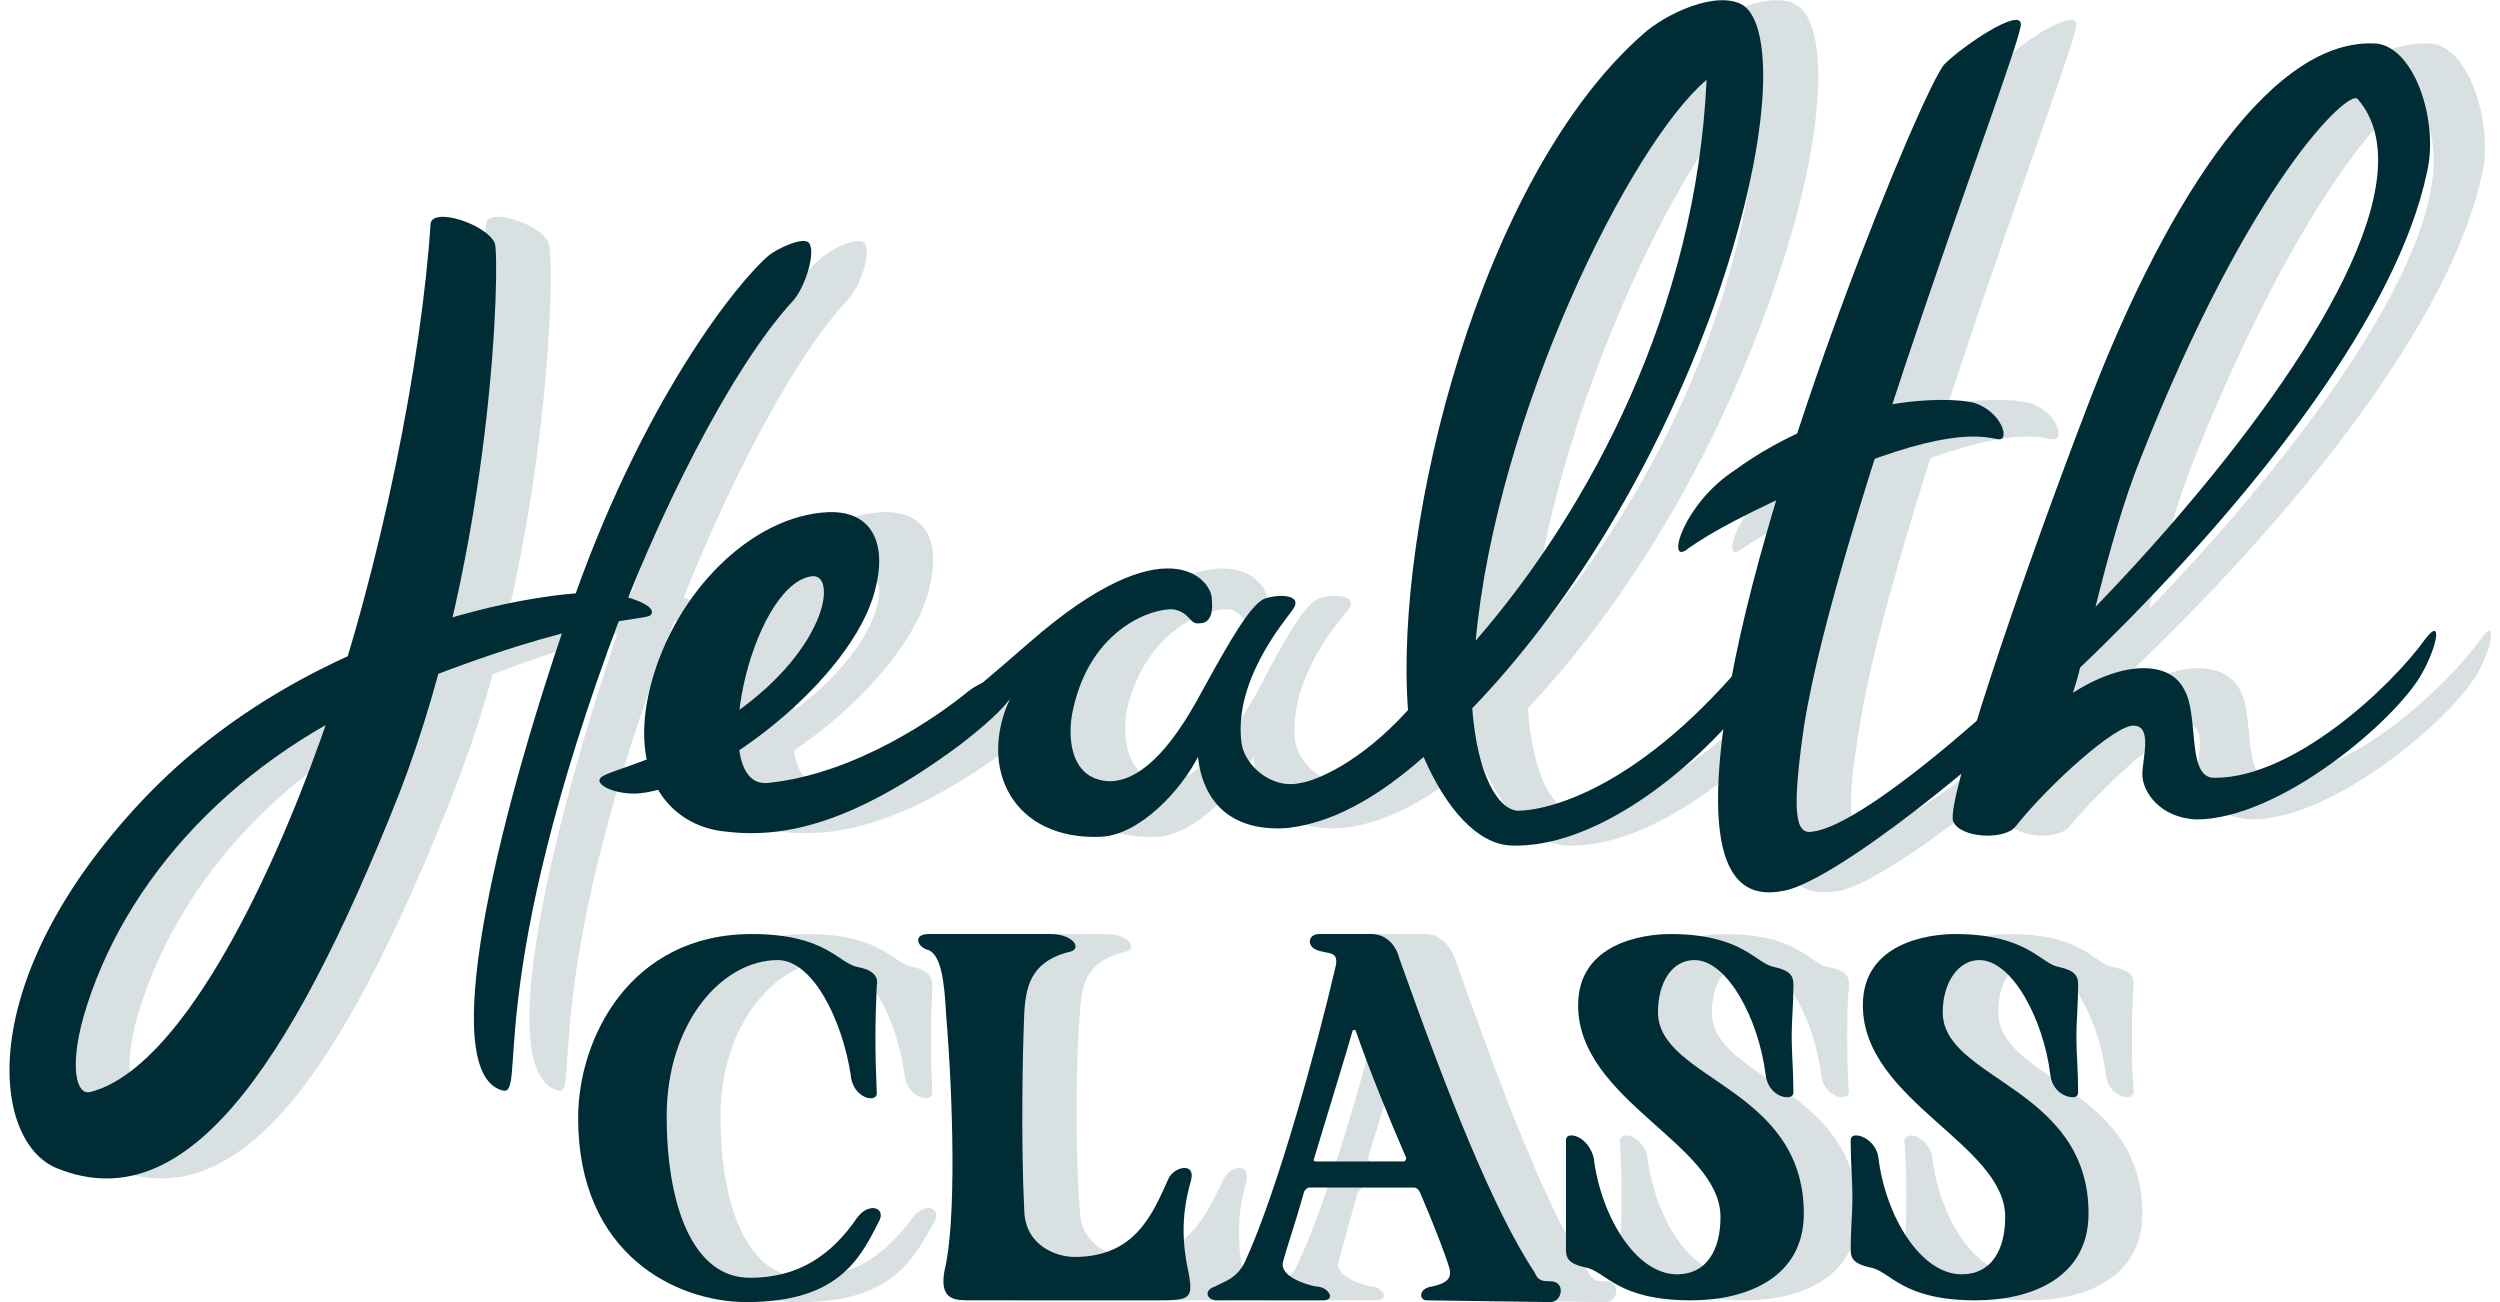
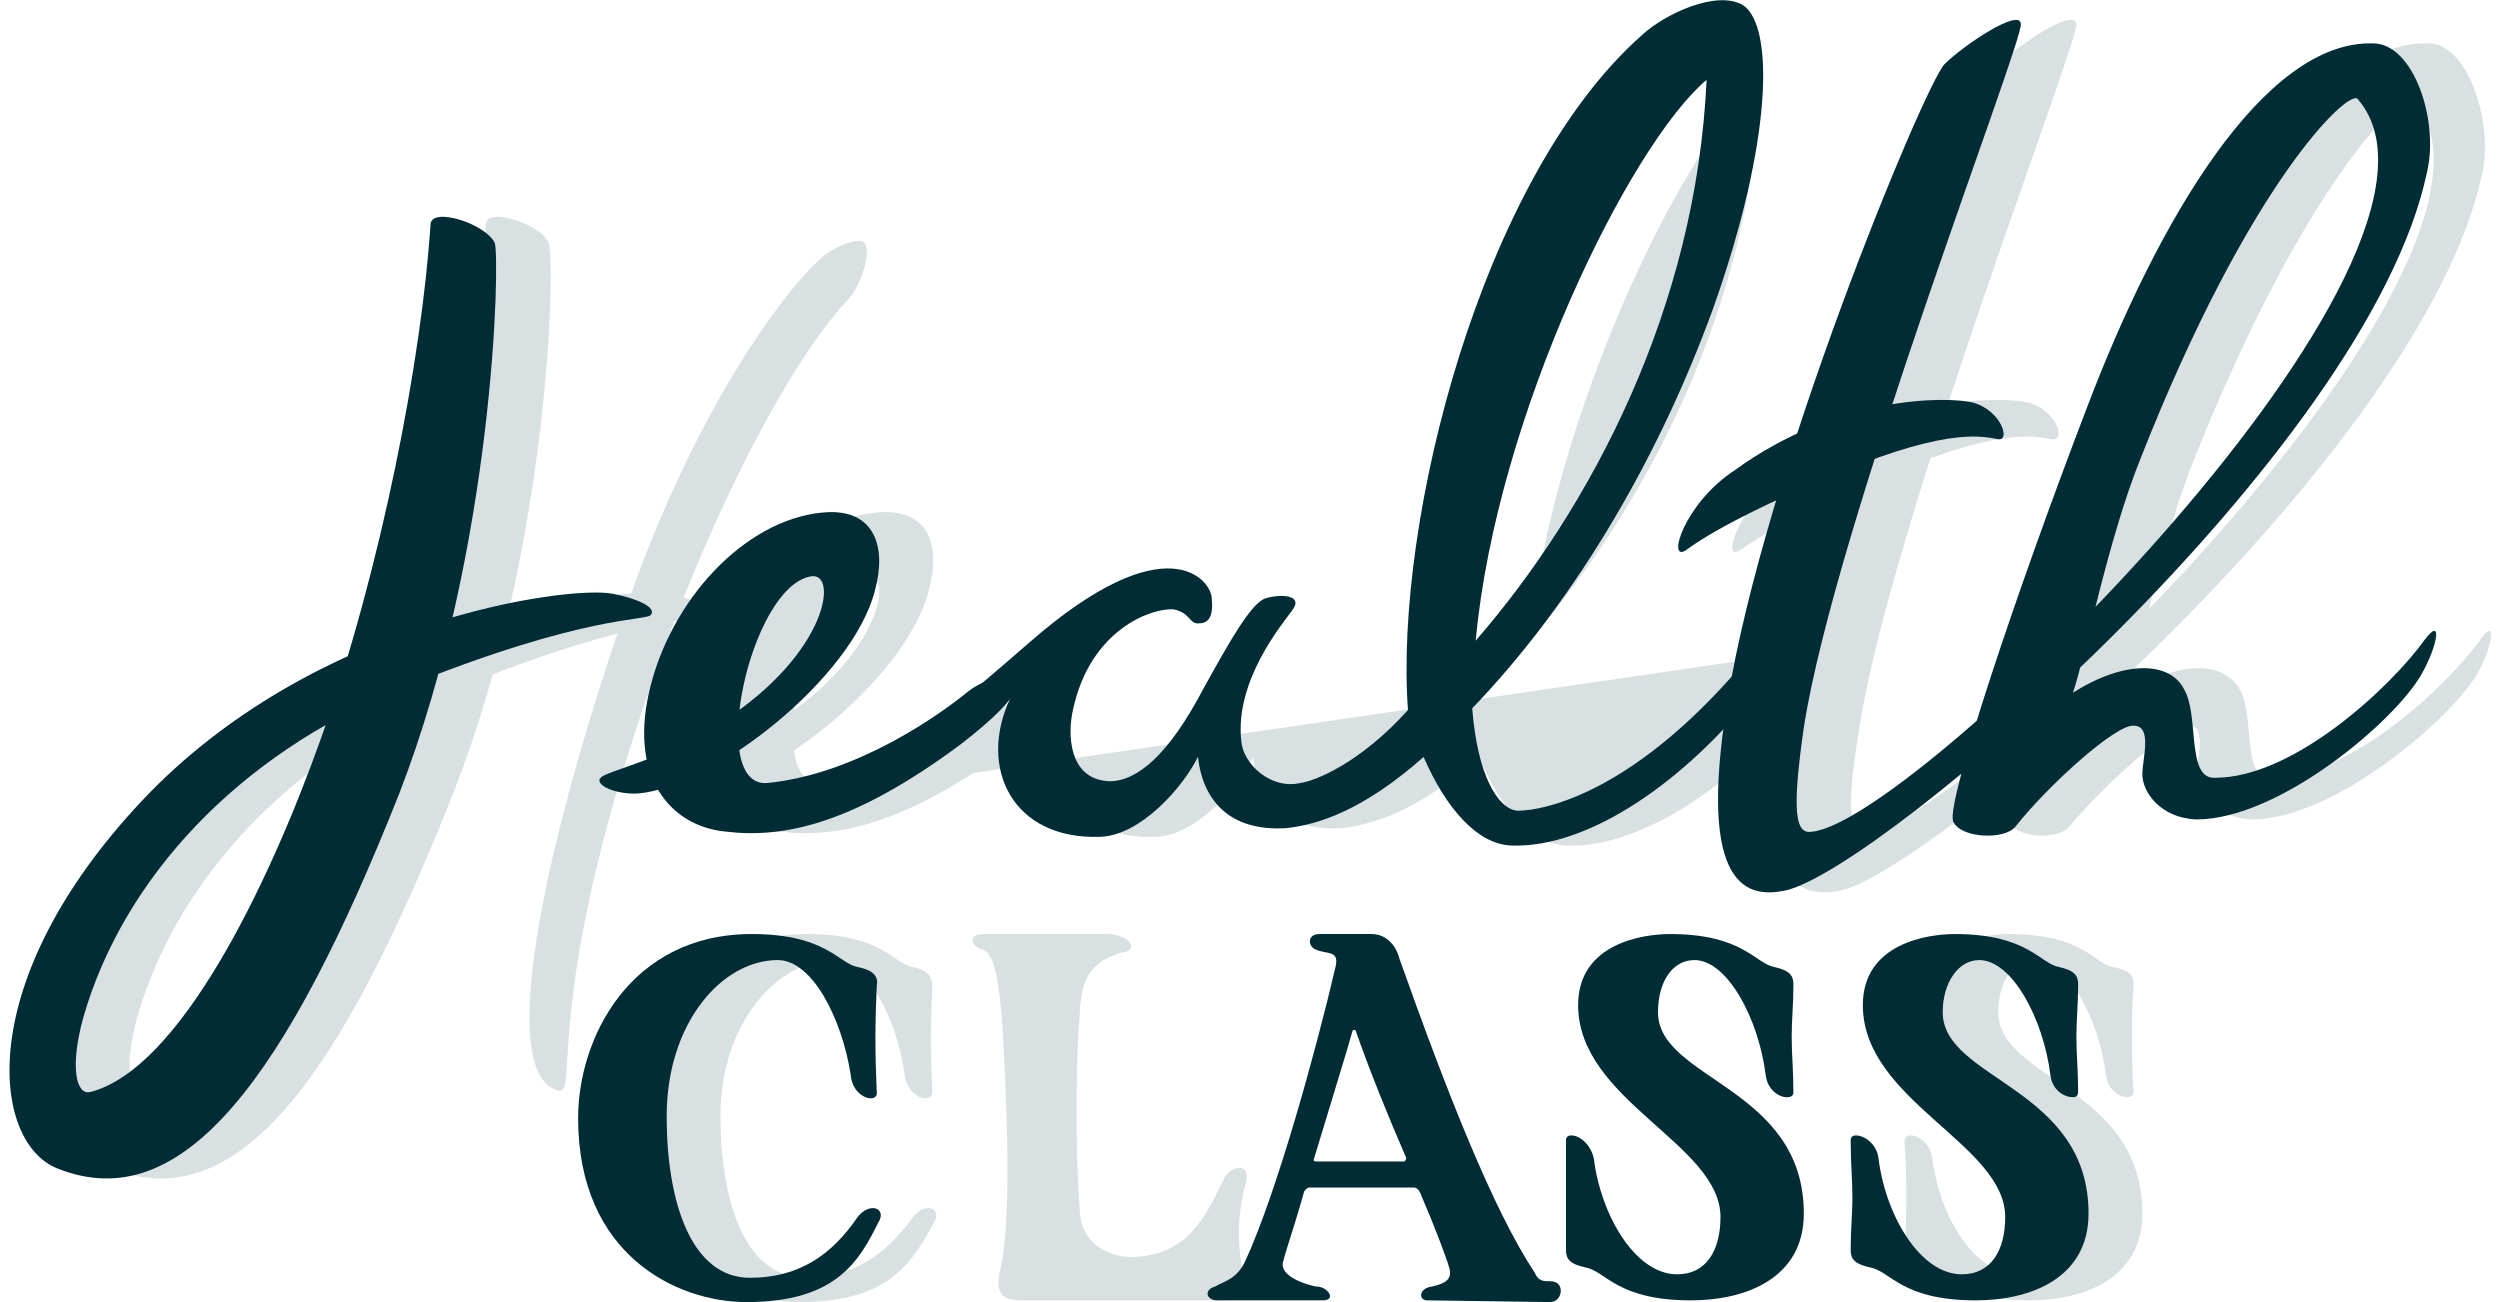
<svg xmlns="http://www.w3.org/2000/svg" version="1.2" viewBox="0 0 144 75" width="144" height="75">
  <title>logo</title>
  <style>
		.s0 { mix-blend-mode: multiply;fill: #002c36 } 
		.s1 { fill: #002c36 } 
	</style>
  <g style="opacity: .15">
    <g>
      <path class="s0" d="m56.7 53.8h7c1.3 0 1.8 0.8 1.2 1-2.2 0.5-2.6 1.7-2.7 3.5-0.2 2.3-0.3 7.5 0 11.5 0.1 2 1.9 2.6 2.9 2.6 3.4 0 4.4-2.5 5.4-4.5 0.3-0.7 1.5-1 1.3 0.1-0.6 2.1-0.5 3.7-0.2 5.5 0.2 1.3 0.1 1.4-1.7 1.4h-10.9c-0.8 0-1.8 0-1.4-1.7 0.7-2.8 0.4-9.9 0.1-14.7-0.2-2-0.4-3.6-1.1-3.8-0.7-0.2-0.9-0.9 0.1-0.9z" />
    </g>
    <g>
      <path class="s0" d="m53.7 62.9c-0.1-2.3-0.1-3.9 0-6.1 0-0.5-0.2-0.9-1.1-1.1-1.2-0.2-1.8-1.9-6.1-1.9-7 0-10 6-10 10.6 0 7.9 5.7 10.6 9.6 10.6 5.2 0 6.5-2.4 7.7-4.6 0.5-0.8-0.5-1.2-1.2-0.3-1.6 2.2-3.5 3.5-6.2 3.5-3.5 0-4.9-4.4-4.9-9.3 0-5.4 3.3-9 6.5-9 1.9 0 3.7 3.4 4.1 6.6 0.2 1.4 1.6 1.7 1.6 1z" />
    </g>
    <g>
-       <path class="s0" d="m100.8 55.3c-1.3 0-2.2 1.3-2.2 3 0 3.9 8.4 4.3 8.4 11.6 0 3.7-3.3 5-6.5 5-4.2 0-4.9-1.7-6-1.9-0.9-0.2-1.2-0.5-1.2-1q0-0.1 0-0.1c0.1-1.1 0.1-2 0.1-2.9 0-1 0-2-0.1-3.2q0 0 0-0.1c0-0.2 0.2-0.3 0.4-0.3 0.4 0 1.1 0.5 1.2 1.3 0.4 3.3 2.4 6.7 4.8 6.7 1.8 0 2.6-1.4 2.6-3.3 0-4.2-8.2-6.7-8.2-12.2 0-3.6 3.8-4.1 5.2-4.1 4.3 0 4.9 1.7 6 1.9 1 0.2 1.2 0.5 1.2 1q0 0 0 0.1c-0.1 1-0.1 2-0.1 2.9 0 1 0 2 0.1 3.2q0 0 0 0c0 0.2-0.2 0.3-0.4 0.3-0.4 0-1.1-0.4-1.2-1.3-0.4-3.2-2.2-6.6-4.1-6.6z" />
-     </g>
+       </g>
    <g>
      <path class="s0" d="m117.2 55.3c-1.3 0-2.1 1.3-2.1 3 0 3.9 8.3 4.3 8.3 11.6 0 3.7-3.3 5-6.5 5-4.2 0-4.9-1.7-6-1.9-0.9-0.2-1.2-0.5-1.2-1q0-0.1 0-0.1c0.1-1.1 0.1-2 0.1-2.9 0-1 0-2-0.1-3.2q0 0 0-0.1c0-0.2 0.2-0.3 0.4-0.3 0.4 0 1.1 0.5 1.2 1.3 0.4 3.3 2.4 6.7 4.9 6.7 1.7 0 2.5-1.4 2.5-3.3 0-4.2-8.2-6.7-8.2-12.2 0-3.6 3.8-4.1 5.2-4.1 4.3 0 4.9 1.7 6 1.9 1 0.2 1.2 0.5 1.2 1q0 0 0 0.1c-0.1 1-0.1 2-0.1 2.9 0 1 0 2 0.1 3.2q0 0 0 0c0 0.2-0.2 0.3-0.4 0.3-0.4 0-1.1-0.4-1.2-1.3-0.4-3.2-2.2-6.6-4.1-6.6z" />
    </g>
    <g>
-       <path fill-rule="evenodd" class="s0" d="m92.5 75l-7.2-0.1c-0.5 0-0.4-0.7 0.4-0.8 0.8-0.2 1.1-0.5 1-1-0.2-0.7-0.9-2.3-1.8-4.4q-0.1-0.2-0.3-0.3h-6c-0.2 0-0.3 0.2-0.4 0.3-0.5 1.8-0.9 3.2-1.1 4-0.2 0.8 1.3 1.3 1.9 1.4 0.6 0 1.1 0.8 0.3 0.8h-6.1c-0.6 0-0.7-0.6 0-0.8 0.5-0.3 1.2-0.4 1.6-1.4 1.9-4.1 4.3-12.6 5.2-16.9 0.3-1.1-0.4-0.8-1.1-1.1-0.4-0.2-0.5-0.9 0.2-0.9h3c0.8 0 1.4 0.6 1.7 1.4 2.7 7.6 5.3 14.5 7.7 18.1 0.3 0.5 0.5 0.5 1 0.5 0.9 0 0.7 1.2 0 1.2zm-13.6-8.1h5.1c0.1 0 0.1-0.1 0.1-0.2-1-2.3-2.1-5-2.8-7.3-0.1-0.1-0.2-0.1-0.3 0-0.3 1.1-1.3 4.3-2.2 7.3 0 0.1 0.1 0.2 0.1 0.2z" />
-     </g>
-     <path fill-rule="evenodd" class="s1" d="m104.1 37.5c0.6 0.5 0 2.5 0 2.5-3.7 4.8-9.4 8.9-13.9 8.7-1.9-0.1-3.8-2.1-5-5.1-3.5 3.1-6.1 3.9-7.9 4.1-3.3 0.2-4.9-1.5-5.1-4.1-0.9 1.8-3.3 4.5-5.6 4.6-5.1 0.2-7.2-4-5.2-8-3.2 3-6.1 4.7-8.8 5.6q0.1-0.4 0.2-0.8c0.1-0.5 0.3-0.5 0.5-1.1 2.2-1 5.2-3.5 9.2-6.9 7.9-6.9 10.4-3.6 10.5-2.5 0 1-0.3 1.4-0.8 1.4-0.6 0.1-0.5-0.6-1.4-0.8-1.2-0.1-4.8 1.1-5.9 5.8-0.2 1.3-0.2 4 2.2 4.1 1.6 0 3.3-1.5 5.4-5.3 1.5-2.9 2.6-4.8 3.4-5.2 0.8-0.3 2.5-0.3 1.7 0.7-0.6 0.7-3.4 4-3 7.5 0.2 1.3 1.8 2.8 3.5 2.4 0.7-0.1 3.4-1.1 6.2-4.2-0.9-10.8 4.2-30.7 13.4-38.9 1.3-1.2 4.4-2.6 5.8-1.7 1.9 1.2 1.8 7.8-1.7 17.4-3.4 9.4-8.5 17.5-13.8 23.1 0.3 3.9 1.4 5.8 2.6 5.9 1.6 0 6.9-1.1 13.5-9.2zm-16-0.6c6.6-7.6 12.8-19.1 13.3-32.3-4.4 3.7-12 19.3-13.3 32.3z" />
+       </g>
+     <path fill-rule="evenodd" class="s1" d="m104.1 37.5c0.6 0.5 0 2.5 0 2.5-3.7 4.8-9.4 8.9-13.9 8.7-1.9-0.1-3.8-2.1-5-5.1-3.5 3.1-6.1 3.9-7.9 4.1-3.3 0.2-4.9-1.5-5.1-4.1-0.9 1.8-3.3 4.5-5.6 4.6-5.1 0.2-7.2-4-5.2-8-3.2 3-6.1 4.7-8.8 5.6q0.1-0.4 0.2-0.8zm-16-0.6c6.6-7.6 12.8-19.1 13.3-32.3-4.4 3.7-12 19.3-13.3 32.3z" />
    <path class="s1" d="m106 51.3c-2.1 0.4-5.1 0.1-3.4-10.9 2.2-13.2 11.4-35.4 12.6-36.7 1-1.1 4.3-3.3 4.4-2.3 0.1 1.1-10.7 28.9-12.5 40.5-0.8 4.9-0.6 6.2 0.5 6 6-0.6 39.2-33.2 31.4-42.2-0.5-0.6-6.2 4.7-12.6 20.7-1.9 4.7-3.2 11.5-3.8 13.5 3-1.9 5.5-1.8 6.4-0.2 0.9 1.5 0.1 5.2 1.8 5.1 4.5 0 10.1-5.2 12.1-8 0.9-1.3 0.7 0.4-0.2 2-1.6 2.7-8.3 8.4-13 8.4-2.2-0.1-3.2-1.6-3.2-2.6 0.1-0.9 0.6-2.8-0.4-2.8-1-0.1-4.9 3.4-6.9 5.8-0.6 0.8-3.1 0.7-3.5-0.3-0.4-1.1 3.5-13.1 7.6-23.8 4.1-10.8 10.3-21.2 16.6-21 2.2 0 3.7 4.4 3.1 7.4-3.4 16.2-31.7 40.3-37 41.4z" />
    <path class="s1" d="m100.2 31.7c0.5-0.3 2.4-1.8 8.9-4.5 6.5-2.7 8.4-2 9.1-1.9 0.8 0.1 0.3-1.6-1.3-2.1-1.7-0.4-7.9-0.4-13.9 3.9-2.8 1.9-3.9 5.3-2.8 4.6z" />
    <g>
      <path class="s0" d="m8.3 62.9c5.2-1.3 10.3-11.7 13.4-20.4 3.5-9.9 5.7-21.9 6.3-29.6 0-1 3.2 0 3.6 1.1 0.4 0.9 0.1 17.5-5.5 31.7-6.5 16.4-12.4 24.5-19.7 21.6-3.7-1.5-4.9-10.8 5-21.2 9.7-10.4 24.4-12.4 27.1-11.9 1.5 0.3 2.4 0.8 2.2 1.2-0.2 0.4-3.7-0.1-14.5 4.3-9.4 3.8-16 10.9-18.3 18.9-0.8 2.9-0.4 4.5 0.4 4.3z" />
    </g>
    <g>
      <path class="s0" d="m47.5 14.7c-1.8 1.4-7.4 8.4-11.6 20.8-4.2 12.2-7.5 26.2-3.8 27.3 1.4 0.5-1.2-5.3 6.1-25.3 2.8-7.7 7-16.3 10.6-20.2 0.8-0.8 1.4-2.8 1-3.3-0.4-0.4-1.8 0.3-2.3 0.7z" />
    </g>
    <path class="s1" d="m40 45.7c4.3-0.4 12.2-6.6 13.5-11.7 0.7-2.6 0-4.6-2.7-4.5-4.3 0.2-8.7 4.6-10.1 9.9-1.4 5.3 1.1 8.2 4.2 8.5 3.3 0.4 7.3-0.4 13.5-5 6.2-4.7 2.3-4.4 0.6-3.1-1.7 1.4-6.6 4.8-11.7 5.3-3.4 0.3-1-11.3 2.6-11.9 1.6-0.3 0.9 4.4-5 8.3-3.6 2.3-6.8 2.9-7.1 3.3-0.4 0.4 0.8 1 2.2 0.9z" />
  </g>
-   <path class="s1" d="m53.5 53.8h7c1.3 0 1.8 0.8 1.2 1-2.1 0.5-2.6 1.7-2.7 3.5-0.1 2.3-0.2 7.5 0 11.5 0.1 2 1.9 2.6 2.9 2.6 3.5 0 4.5-2.5 5.4-4.5 0.3-0.7 1.6-1 1.3 0.1-0.6 2.1-0.5 3.7-0.1 5.5 0.2 1.3 0 1.4-1.8 1.4h-10.8c-0.9 0-1.8 0-1.5-1.7 0.7-2.8 0.5-9.9 0.1-14.7-0.1-2-0.3-3.6-1.1-3.8-0.6-0.2-0.8-0.9 0.1-0.9z" />
  <path class="s1" d="m50.5 62.9c-0.1-2.3-0.1-3.9 0-6.1 0.1-0.5-0.1-0.9-1.1-1.1-1.1-0.2-1.8-1.9-6.1-1.9-7 0-10 6-10 10.6 0 7.9 5.7 10.6 9.7 10.6 5.2 0 6.5-2.4 7.6-4.6 0.5-0.8-0.5-1.2-1.2-0.3-1.5 2.2-3.4 3.5-6.2 3.5-3.4 0-4.8-4.4-4.8-9.3 0-5.4 3.2-9 6.4-9 2 0 3.7 3.4 4.2 6.6 0.1 1.4 1.6 1.7 1.5 1z" />
  <path class="s1" d="m97.6 55.3c-1.3 0-2.1 1.3-2.1 3 0 3.9 8.4 4.3 8.4 11.6 0 3.7-3.3 5-6.5 5-4.3 0-4.9-1.7-6.1-1.9-0.9-0.2-1.1-0.5-1.1-1q0-0.1 0-0.1c0-1.1 0-2 0-2.9 0-1 0-2 0-3.2q0 0 0-0.1c0-0.2 0.1-0.3 0.3-0.3 0.5 0 1.1 0.5 1.3 1.3 0.4 3.3 2.4 6.7 4.8 6.7 1.7 0 2.5-1.4 2.5-3.3 0-4.2-8.2-6.7-8.2-12.2 0-3.6 3.8-4.1 5.3-4.1 4.2 0 4.9 1.7 6 1.9 0.9 0.2 1.1 0.5 1.1 1q0 0 0 0.1c0 1-0.1 2-0.1 2.9 0 1 0.1 2 0.1 3.2q0 0 0 0c0 0.2-0.1 0.3-0.4 0.3-0.4 0-1.1-0.4-1.2-1.3-0.4-3.2-2.2-6.6-4.1-6.6z" />
  <path class="s1" d="m114 55.3c-1.2 0-2.1 1.3-2.1 3 0 3.9 8.4 4.3 8.4 11.6 0 3.7-3.3 5-6.5 5-4.3 0-4.9-1.7-6.1-1.9-0.9-0.2-1.1-0.5-1.1-1q0-0.1 0-0.1c0-1.1 0.1-2 0.1-2.9 0-1-0.1-2-0.1-3.2q0 0 0-0.1c0-0.2 0.1-0.3 0.3-0.3 0.5 0 1.2 0.5 1.3 1.3 0.4 3.3 2.4 6.7 4.8 6.7 1.7 0 2.5-1.4 2.5-3.3 0-4.2-8.2-6.7-8.2-12.2 0-3.6 3.8-4.1 5.3-4.1 4.2 0 4.9 1.7 6 1.9 0.9 0.2 1.1 0.5 1.1 1q0 0 0 0.1c0 1-0.1 2-0.1 2.9 0 1 0.1 2 0.1 3.2q0 0 0 0c0 0.2-0.1 0.3-0.3 0.3-0.5 0-1.2-0.4-1.3-1.3-0.4-3.2-2.2-6.6-4.1-6.6z" />
  <path fill-rule="evenodd" class="s1" d="m89.3 75l-7.1-0.1c-0.5 0-0.5-0.7 0.3-0.8 0.9-0.2 1.1-0.5 1-1-0.2-0.7-0.8-2.3-1.7-4.4-0.1-0.2-0.2-0.3-0.4-0.3h-6c-0.1 0-0.3 0.2-0.3 0.3-0.5 1.8-1 3.2-1.2 4-0.2 0.8 1.3 1.3 1.9 1.4 0.7 0 1.2 0.8 0.4 0.8h-6.1c-0.6 0-0.8-0.6-0.1-0.8 0.5-0.3 1.2-0.4 1.7-1.4 1.9-4.1 4.2-12.6 5.2-16.9 0.3-1.1-0.4-0.8-1.1-1.1-0.5-0.2-0.5-0.9 0.2-0.9h3c0.8 0 1.4 0.6 1.6 1.4 2.7 7.6 5.4 14.5 7.8 18.1 0.2 0.5 0.5 0.5 0.9 0.5 0.9 0 0.7 1.2 0 1.2zm-13.5-8.1h5.1c0 0 0.1-0.1 0.1-0.2-1-2.3-2.1-5-2.9-7.3 0-0.1-0.2-0.1-0.2 0-0.3 1.1-1.3 4.3-2.2 7.3q-0.1 0.2 0.1 0.2z" />
  <path fill-rule="evenodd" class="s1" d="m101 37.5c0.6 0.5 0 2.5 0 2.5-3.8 4.8-9.4 8.9-14 8.7-1.9-0.1-3.7-2.1-5-5.1-3.5 3.1-6.1 3.9-7.9 4.1-3.2 0.2-4.8-1.5-5.1-4.1-0.9 1.8-3.3 4.5-5.6 4.6-5.1 0.2-7.1-4-5.2-8-3.2 3-6.1 4.7-8.7 5.6q0-0.4 0.1-0.8c0.2-0.5 0.3-0.5 0.5-1.1 2.3-1 5.3-3.5 9.2-6.9 7.9-6.9 10.5-3.6 10.5-2.5 0.1 1-0.2 1.4-0.7 1.4-0.6 0.1-0.5-0.6-1.5-0.8-1.2-0.1-4.8 1.1-5.8 5.8-0.3 1.3-0.3 4 2.1 4.1 1.6 0 3.4-1.5 5.4-5.3 1.6-2.9 2.7-4.8 3.5-5.2 0.8-0.3 2.4-0.3 1.6 0.7-0.5 0.7-3.3 4-2.9 7.5 0.1 1.3 1.7 2.8 3.4 2.4 0.8-0.1 3.4-1.1 6.2-4.2-0.8-10.8 4.2-30.7 13.5-38.9 1.3-1.2 4.3-2.6 5.8-1.7 1.8 1.2 1.7 7.8-1.7 17.4-3.4 9.4-8.5 17.5-13.9 23.1 0.3 3.9 1.5 5.8 2.6 5.9 1.6 0 7-1.1 13.6-9.2zm-16-0.6c6.6-7.6 12.7-19.1 13.3-32.3-4.4 3.7-12.1 19.3-13.3 32.3z" />
  <path class="s1" d="m102.8 51.3c-2 0.4-5.1 0.1-3.3-10.9 2.1-13.2 11.3-35.4 12.5-36.7 1.1-1.1 4.4-3.3 4.4-2.3 0.1 1.1-10.7 28.9-12.5 40.5-0.7 4.9-0.5 6.2 0.5 6 6-0.6 39.2-33.2 31.4-42.2-0.5-0.6-6.2 4.7-12.5 20.7-1.9 4.7-3.2 11.5-3.9 13.5 3-1.9 5.6-1.8 6.4-0.2 0.9 1.5 0.1 5.2 1.8 5.1 4.5 0 10.1-5.2 12.1-8 1-1.3 0.7 0.4-0.2 2-1.5 2.7-8.2 8.4-13 8.4-2.1-0.1-3.1-1.6-3.1-2.6 0-0.9 0.6-2.8-0.5-2.8-1-0.1-4.9 3.4-6.8 5.8-0.6 0.8-3.2 0.7-3.6-0.3-0.4-1.1 3.6-13.1 7.7-23.8 4.1-10.8 10.2-21.2 16.5-21 2.3 0 3.8 4.4 3.1 7.4-3.4 16.2-31.6 40.3-37 41.4z" />
  <path class="s1" d="m97.1 31.7c0.4-0.3 2.4-1.8 8.9-4.5 6.5-2.7 8.4-2 9.1-1.9 0.7 0.1 0.2-1.6-1.4-2.1-1.6-0.4-7.9-0.4-13.8 3.9-2.9 1.9-3.9 5.3-2.8 4.6z" />
  <path class="s1" d="m5.2 62.9c5.1-1.3 10.2-11.7 13.3-20.4 3.5-9.9 5.8-21.9 6.3-29.6 0.1-1 3.2 0 3.7 1.1 0.3 0.9 0 17.5-5.5 31.7-6.5 16.4-12.5 24.5-19.7 21.6-3.8-1.5-4.9-10.8 4.9-21.2 9.8-10.4 24.5-12.4 27.1-11.9 1.5 0.3 2.5 0.8 2.2 1.2-0.2 0.4-3.7-0.1-14.5 4.3-9.3 3.8-15.9 10.9-18.2 18.9-0.8 2.9-0.4 4.5 0.4 4.3z" />
-   <path class="s1" d="m44.3 14.7c-1.7 1.4-7.4 8.4-11.6 20.8-4.2 12.2-7.5 26.2-3.8 27.3 1.5 0.5-1.1-5.3 6.1-25.3 2.8-7.7 7.1-16.3 10.7-20.2 0.7-0.8 1.3-2.8 0.9-3.3-0.3-0.4-1.8 0.3-2.3 0.7z" />
  <path class="s1" d="m36.8 45.7c4.3-0.4 12.3-6.6 13.6-11.7 0.7-2.6-0.1-4.6-2.7-4.5-4.4 0.2-8.8 4.6-10.2 9.9-1.4 5.3 1.1 8.2 4.3 8.5 3.3 0.4 7.3-0.4 13.5-5 6.1-4.7 2.2-4.4 0.5-3.1-1.7 1.4-6.5 4.8-11.6 5.3-3.5 0.3-1-11.3 2.5-11.9 1.6-0.3 1 4.4-5 8.3-3.5 2.3-6.8 2.9-7.1 3.3-0.4 0.4 0.9 1 2.2 0.9z" />
</svg>